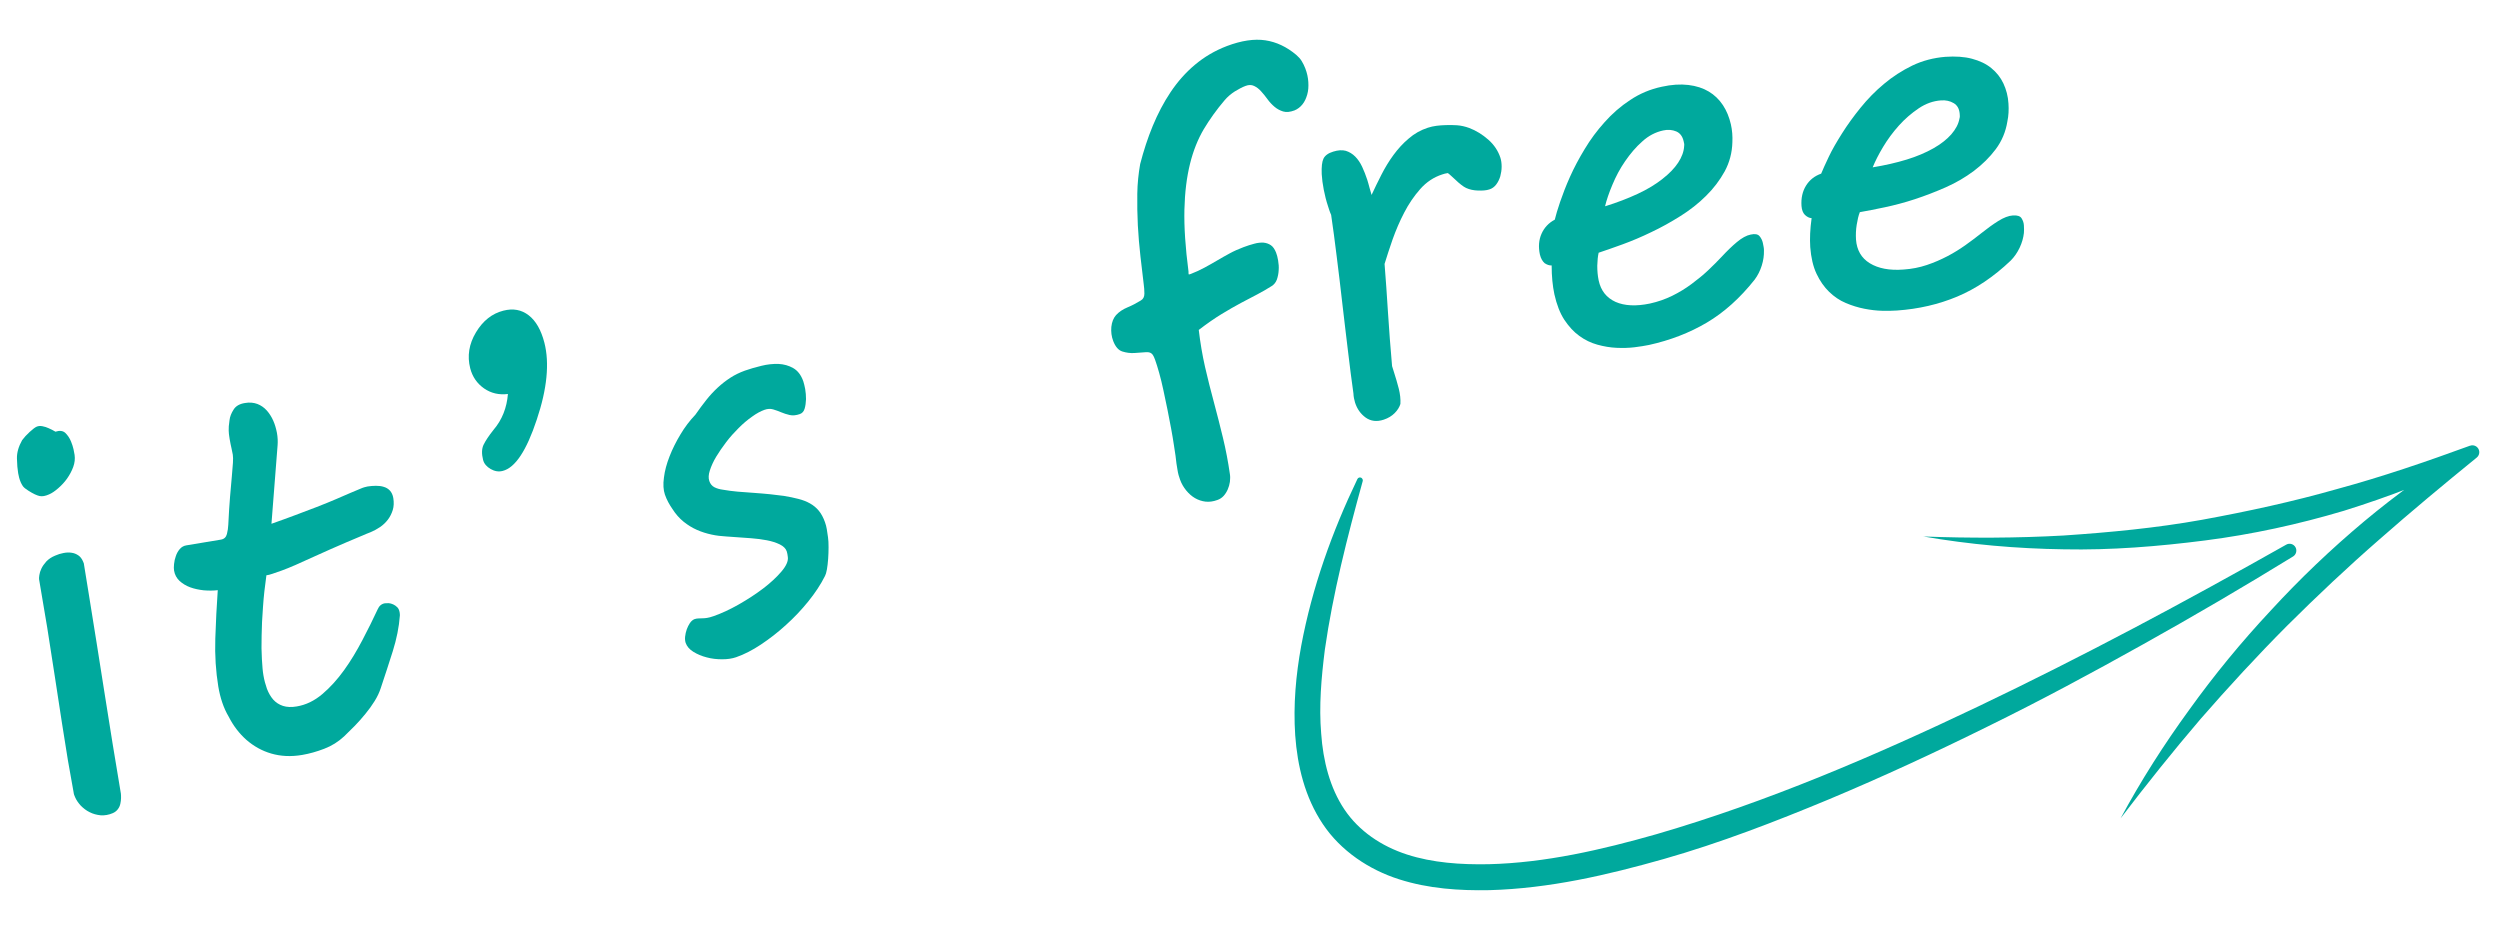
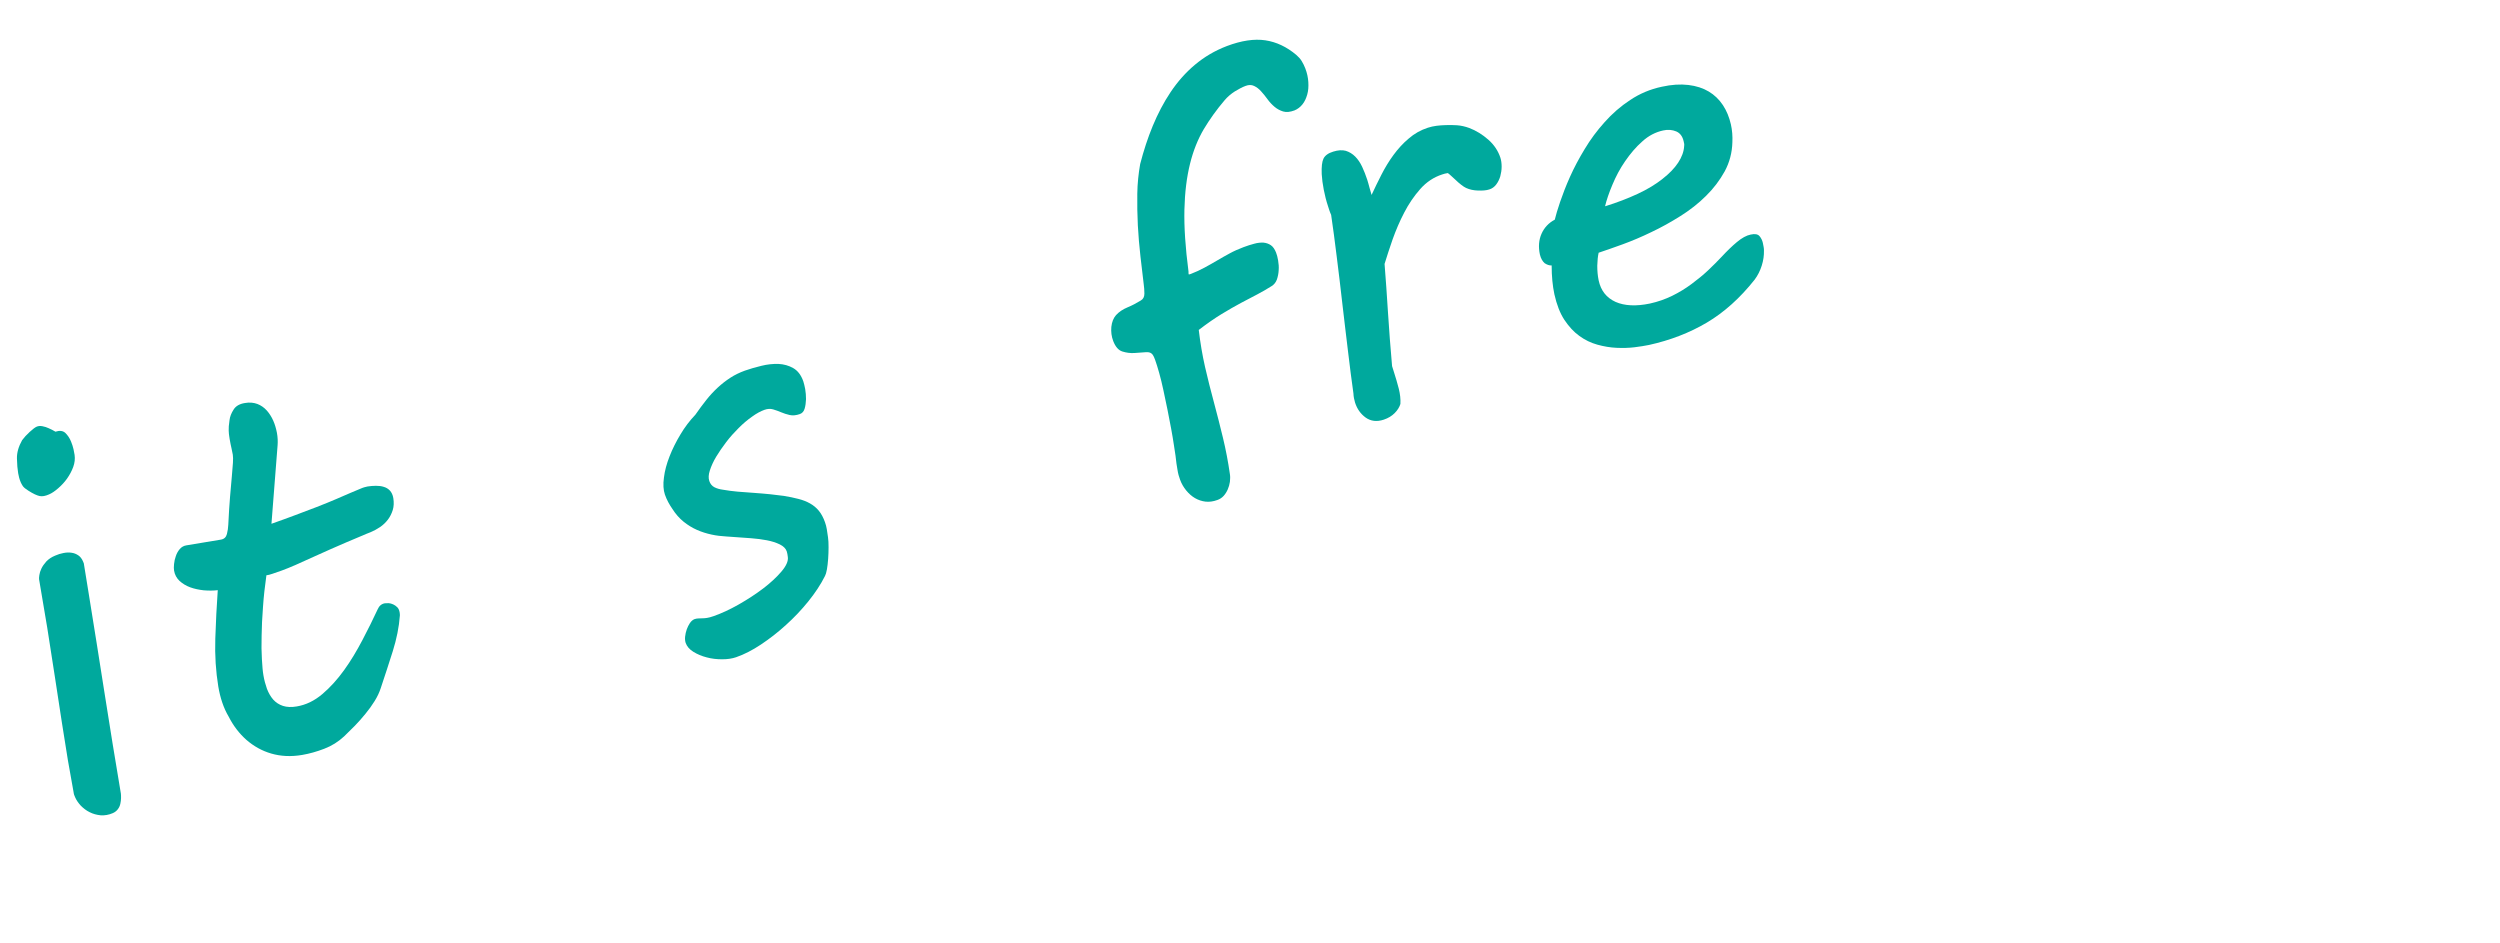
<svg xmlns="http://www.w3.org/2000/svg" version="1.1" id="Layer_1" x="0px" y="0px" viewBox="0 0 183 69" style="enable-background:new 0 0 183 69;" xml:space="preserve">
  <style type="text/css">
	.st0{fill:#00A99D;}
</style>
  <g>
    <path class="st0" d="M1.33,34.64C1.28,34.35,1.25,34,1.24,33.56c-0.01-0.43,0.12-0.88,0.38-1.34c0.14-0.19,0.32-0.39,0.55-0.6   s0.4-0.34,0.52-0.39s0.26-0.06,0.42-0.03c0.16,0.03,0.31,0.08,0.44,0.14c0.17,0.07,0.34,0.16,0.51,0.26   c0.3-0.1,0.54-0.07,0.71,0.08c0.17,0.16,0.32,0.37,0.43,0.64c0.08,0.2,0.14,0.38,0.18,0.56c0.03,0.17,0.06,0.32,0.08,0.42   c0.04,0.29,0.01,0.58-0.1,0.88c-0.11,0.3-0.26,0.58-0.45,0.85c-0.19,0.27-0.41,0.5-0.65,0.71S3.8,36.1,3.59,36.19   c-0.27,0.12-0.5,0.16-0.69,0.12s-0.46-0.16-0.82-0.39c-0.21-0.13-0.34-0.24-0.41-0.34c-0.06-0.1-0.11-0.18-0.14-0.25   c-0.06-0.13-0.1-0.26-0.13-0.37C1.38,34.86,1.35,34.75,1.33,34.64z M4.97,55.65c-0.13-0.79-0.28-1.71-0.44-2.76   c-0.16-1.05-0.33-2.16-0.51-3.33c-0.18-1.17-0.37-2.37-0.56-3.6c-0.2-1.22-0.4-2.41-0.6-3.56c-0.01-0.05,0-0.15,0.02-0.3   c0.02-0.15,0.07-0.31,0.15-0.48c0.08-0.17,0.2-0.34,0.36-0.52c0.16-0.17,0.38-0.32,0.65-0.43c0.2-0.09,0.4-0.15,0.61-0.19   s0.4-0.05,0.58-0.02c0.18,0.02,0.35,0.09,0.5,0.19c0.15,0.1,0.26,0.25,0.34,0.43c0.02,0.04,0.03,0.08,0.05,0.12   s0.03,0.09,0.03,0.13l0.35,2.16c0.39,2.42,0.78,4.85,1.16,7.29c0.38,2.44,0.78,4.88,1.19,7.32c0.01,0.08,0.01,0.19,0.01,0.32   c0,0.13-0.02,0.27-0.05,0.41c-0.03,0.15-0.09,0.28-0.18,0.4c-0.09,0.12-0.21,0.22-0.37,0.29c-0.3,0.13-0.6,0.18-0.89,0.16   c-0.29-0.03-0.56-0.1-0.81-0.23c-0.25-0.12-0.46-0.29-0.65-0.48c-0.18-0.2-0.32-0.4-0.41-0.61c-0.03-0.06-0.05-0.12-0.07-0.17   c-0.02-0.05-0.03-0.11-0.04-0.18L4.97,55.65z" />
    <path class="st0" d="M15.98,50.26c-0.18-1.11-0.26-2.27-0.22-3.51c0.04-1.23,0.1-2.42,0.18-3.55c-0.33,0.04-0.67,0.04-1.03,0.01   c-0.36-0.04-0.69-0.11-0.99-0.22c-0.3-0.11-0.56-0.27-0.78-0.47c-0.21-0.2-0.35-0.45-0.4-0.76c-0.02-0.12-0.02-0.27,0-0.47   s0.06-0.39,0.13-0.58c0.06-0.19,0.16-0.37,0.29-0.52c0.13-0.15,0.29-0.24,0.48-0.27l2.53-0.42c0.24-0.04,0.38-0.18,0.44-0.41   s0.09-0.46,0.1-0.68c0.04-0.79,0.08-1.48,0.13-2.06s0.09-1.08,0.13-1.48c0.04-0.41,0.06-0.73,0.08-0.99   c0.02-0.25,0.01-0.45-0.01-0.6c-0.03-0.17-0.06-0.33-0.1-0.49s-0.08-0.37-0.13-0.65l-0.03-0.2c-0.02-0.1-0.03-0.25-0.04-0.42   s0.01-0.43,0.06-0.76c0.03-0.26,0.13-0.52,0.3-0.78c0.16-0.26,0.44-0.42,0.83-0.48c0.34-0.06,0.64-0.03,0.91,0.07   c0.26,0.1,0.49,0.26,0.68,0.47c0.19,0.21,0.35,0.46,0.48,0.75c0.13,0.29,0.21,0.59,0.27,0.89c0.06,0.33,0.07,0.63,0.05,0.9   l-0.45,5.76c0.66-0.23,1.25-0.45,1.76-0.64c0.51-0.19,1.02-0.39,1.53-0.58c0.56-0.22,1.04-0.41,1.45-0.59s0.75-0.33,1.04-0.45   s0.54-0.22,0.74-0.31s0.37-0.13,0.51-0.16c0.2-0.03,0.41-0.05,0.62-0.05c0.21,0,0.4,0.02,0.58,0.08c0.17,0.05,0.32,0.14,0.44,0.27   c0.12,0.13,0.21,0.31,0.25,0.55c0.05,0.32,0.04,0.61-0.04,0.87c-0.08,0.26-0.2,0.5-0.36,0.71s-0.35,0.39-0.57,0.54   c-0.22,0.15-0.45,0.27-0.68,0.37c-0.19,0.07-0.45,0.18-0.75,0.31c-0.31,0.13-0.65,0.28-1.02,0.43c-0.37,0.16-0.75,0.32-1.15,0.5   s-0.78,0.35-1.16,0.52c-0.55,0.25-1.03,0.47-1.42,0.64s-0.73,0.31-1.01,0.41c-0.28,0.1-0.51,0.18-0.69,0.24   c-0.18,0.06-0.32,0.1-0.44,0.11c-0.11,0.79-0.2,1.56-0.25,2.32c-0.06,0.75-0.09,1.45-0.1,2.1c-0.02,0.65-0.01,1.22,0.02,1.72   c0.03,0.5,0.06,0.89,0.11,1.17c0.06,0.36,0.15,0.69,0.26,1c0.12,0.31,0.27,0.57,0.46,0.79c0.19,0.21,0.43,0.37,0.71,0.46   s0.62,0.11,1.01,0.04c0.67-0.11,1.29-0.41,1.87-0.9c0.58-0.49,1.11-1.08,1.6-1.76c0.49-0.68,0.93-1.42,1.34-2.2   s0.78-1.53,1.11-2.24c0.11-0.26,0.29-0.41,0.53-0.45c0.08-0.01,0.17-0.01,0.28-0.01c0.11,0.01,0.22,0.04,0.33,0.09   c0.11,0.05,0.21,0.12,0.3,0.21s0.14,0.21,0.17,0.36c0.02,0.11,0.02,0.19,0.02,0.24c-0.06,0.85-0.24,1.72-0.52,2.62   s-0.58,1.79-0.88,2.7c-0.1,0.31-0.25,0.63-0.45,0.95c-0.2,0.32-0.42,0.63-0.67,0.93c-0.25,0.31-0.51,0.6-0.78,0.88   c-0.28,0.28-0.54,0.54-0.78,0.77c-0.43,0.4-0.91,0.7-1.46,0.91c-0.55,0.21-1.08,0.36-1.61,0.45c-0.82,0.14-1.57,0.1-2.26-0.1   c-0.69-0.2-1.29-0.54-1.82-1c-0.52-0.46-0.96-1.03-1.3-1.7C16.36,51.82,16.12,51.08,15.98,50.26z" />
-     <path class="st0" d="M37.18,28.84c-0.65,0.08-1.23-0.05-1.75-0.41c-0.51-0.36-0.85-0.85-1.01-1.47c-0.23-0.9-0.09-1.78,0.42-2.63   c0.51-0.85,1.18-1.38,2.01-1.59c0.71-0.18,1.32-0.07,1.85,0.34c0.53,0.41,0.91,1.08,1.15,2.01c0.38,1.49,0.2,3.37-0.56,5.63   c-0.75,2.27-1.58,3.52-2.49,3.75c-0.3,0.08-0.59,0.03-0.89-0.14c-0.29-0.17-0.48-0.39-0.55-0.67c-0.11-0.44-0.1-0.8,0.03-1.09   c0.14-0.29,0.38-0.66,0.74-1.11C36.76,30.72,37.1,29.84,37.18,28.84z" />
    <path class="st0" d="M50.84,45.32c0.1-0.03,0.19-0.05,0.28-0.05c0.09,0,0.18,0,0.29-0.01c0.11,0,0.23-0.01,0.35-0.03   s0.29-0.06,0.48-0.13c0.57-0.2,1.18-0.48,1.83-0.85c0.65-0.37,1.25-0.76,1.79-1.17s0.99-0.83,1.34-1.24   c0.35-0.41,0.51-0.77,0.47-1.06c-0.02-0.16-0.04-0.3-0.08-0.42c-0.07-0.21-0.25-0.38-0.51-0.51c-0.27-0.13-0.58-0.23-0.94-0.3   s-0.75-0.12-1.15-0.15s-0.78-0.06-1.12-0.08l-0.71-0.05c-0.36-0.02-0.72-0.06-1.08-0.14c-0.37-0.08-0.72-0.19-1.06-0.34   c-0.34-0.15-0.67-0.35-0.98-0.6c-0.31-0.25-0.59-0.57-0.83-0.95c-0.11-0.16-0.21-0.32-0.3-0.49c-0.09-0.17-0.17-0.35-0.24-0.55   c-0.11-0.33-0.14-0.74-0.07-1.24c0.06-0.5,0.2-1.01,0.41-1.55c0.21-0.54,0.48-1.08,0.8-1.61c0.32-0.54,0.68-1.01,1.09-1.44   c0.27-0.39,0.54-0.75,0.8-1.08c0.26-0.33,0.54-0.63,0.83-0.9c0.29-0.27,0.6-0.51,0.92-0.72c0.32-0.21,0.69-0.39,1.08-0.53   c0.36-0.13,0.76-0.24,1.2-0.35c0.44-0.11,0.85-0.15,1.25-0.14c0.4,0.02,0.76,0.12,1.09,0.31s0.57,0.51,0.73,0.96   c0.05,0.14,0.09,0.33,0.14,0.57c0.04,0.24,0.06,0.49,0.06,0.74c-0.01,0.26-0.04,0.49-0.1,0.69c-0.06,0.21-0.18,0.34-0.35,0.4   c-0.28,0.1-0.53,0.12-0.75,0.07s-0.43-0.12-0.62-0.2s-0.38-0.15-0.58-0.21c-0.2-0.06-0.41-0.05-0.64,0.03   c-0.28,0.1-0.58,0.26-0.91,0.5c-0.33,0.23-0.66,0.51-0.98,0.83c-0.32,0.32-0.63,0.66-0.91,1.03c-0.28,0.37-0.53,0.73-0.74,1.08   c-0.21,0.35-0.36,0.69-0.46,1c-0.1,0.31-0.11,0.56-0.04,0.77c0.07,0.21,0.2,0.37,0.38,0.46c0.18,0.09,0.39,0.15,0.63,0.18   c0.32,0.06,0.67,0.1,1.07,0.14c0.4,0.03,0.8,0.06,1.2,0.09c0.4,0.03,0.8,0.06,1.18,0.1c0.38,0.04,0.72,0.08,1,0.12   c0.39,0.06,0.74,0.14,1.06,0.22s0.6,0.19,0.85,0.33c0.25,0.14,0.47,0.32,0.65,0.54c0.18,0.22,0.33,0.5,0.45,0.84   c0.06,0.16,0.1,0.33,0.13,0.5c0.03,0.17,0.06,0.37,0.09,0.6c0.03,0.2,0.04,0.44,0.04,0.73c0,0.28-0.01,0.57-0.03,0.85   c-0.02,0.28-0.05,0.54-0.09,0.77s-0.09,0.39-0.14,0.48c-0.31,0.62-0.72,1.24-1.22,1.86c-0.5,0.62-1.05,1.2-1.64,1.73   c-0.59,0.54-1.2,1.01-1.83,1.43c-0.63,0.42-1.24,0.73-1.82,0.93c-0.29,0.1-0.63,0.15-1.02,0.15c-0.39,0-0.77-0.04-1.13-0.14   c-0.36-0.09-0.69-0.23-0.98-0.41s-0.47-0.4-0.56-0.65c-0.04-0.13-0.06-0.28-0.04-0.46s0.06-0.36,0.12-0.53   c0.06-0.17,0.14-0.32,0.23-0.46S50.73,45.36,50.84,45.32z" />
    <path class="st0" d="M89.11,36.6c-0.3,0.11-0.59,0.15-0.86,0.12s-0.54-0.12-0.78-0.26c-0.24-0.14-0.45-0.33-0.64-0.56   c-0.19-0.23-0.34-0.49-0.45-0.79c-0.08-0.21-0.15-0.46-0.19-0.73c-0.05-0.27-0.1-0.61-0.14-1.01c-0.03-0.18-0.06-0.44-0.12-0.79   c-0.05-0.35-0.12-0.75-0.2-1.19c-0.08-0.44-0.18-0.9-0.27-1.4c-0.1-0.49-0.2-0.97-0.3-1.43c-0.1-0.46-0.2-0.89-0.31-1.27   c-0.11-0.39-0.21-0.71-0.3-0.96c-0.06-0.16-0.11-0.27-0.14-0.31c-0.1-0.18-0.27-0.26-0.53-0.24c-0.26,0.02-0.54,0.04-0.84,0.06   c-0.3,0.02-0.59-0.02-0.88-0.11s-0.51-0.35-0.67-0.76c-0.13-0.34-0.17-0.68-0.14-1.04c0.04-0.36,0.15-0.64,0.34-0.86   c0.22-0.24,0.5-0.43,0.84-0.57c0.34-0.14,0.66-0.31,0.97-0.5c0.18-0.1,0.27-0.27,0.27-0.51c0-0.24-0.02-0.47-0.05-0.69   c-0.07-0.63-0.16-1.31-0.24-2.04s-0.15-1.49-0.19-2.26c-0.04-0.78-0.05-1.55-0.04-2.31s0.09-1.49,0.21-2.18   c0.25-0.96,0.55-1.9,0.92-2.79s0.8-1.72,1.31-2.48c0.51-0.76,1.1-1.43,1.78-2s1.45-1.03,2.34-1.37c1.06-0.4,2-0.54,2.81-0.42   c0.81,0.12,1.57,0.48,2.27,1.07c0.16,0.14,0.3,0.29,0.4,0.46c0.1,0.17,0.19,0.34,0.26,0.53c0.13,0.34,0.2,0.67,0.22,1   c0.02,0.33,0,0.63-0.08,0.91s-0.19,0.52-0.35,0.72s-0.36,0.35-0.58,0.44c-0.32,0.12-0.6,0.15-0.83,0.08   c-0.23-0.07-0.44-0.18-0.63-0.34c-0.19-0.16-0.36-0.34-0.52-0.56c-0.16-0.22-0.31-0.41-0.47-0.58c-0.15-0.17-0.32-0.3-0.51-0.39   s-0.39-0.09-0.63,0c-0.24,0.09-0.5,0.23-0.78,0.4c-0.28,0.18-0.53,0.39-0.75,0.65c-0.58,0.68-1.08,1.38-1.52,2.11   c-0.43,0.73-0.77,1.57-1.01,2.54s-0.38,2.08-0.41,3.35c-0.03,1.27,0.07,2.78,0.3,4.54c0,0.03,0,0.06,0,0.11s0.01,0.07,0.01,0.08   c0.01,0.03,0.06,0.02,0.16-0.02c0.36-0.14,0.69-0.29,1-0.46c0.31-0.17,0.62-0.34,0.92-0.52c0.3-0.18,0.61-0.35,0.92-0.52   c0.31-0.17,0.65-0.32,1.02-0.46c0.27-0.1,0.54-0.19,0.78-0.25c0.25-0.07,0.47-0.09,0.68-0.08c0.2,0.02,0.38,0.08,0.54,0.19   c0.16,0.11,0.28,0.29,0.38,0.54c0.06,0.15,0.11,0.34,0.15,0.58s0.06,0.47,0.04,0.71c-0.01,0.24-0.06,0.47-0.13,0.68   c-0.08,0.21-0.21,0.38-0.4,0.49c-0.33,0.21-0.68,0.41-1.04,0.6c-0.37,0.19-0.76,0.4-1.2,0.63c-0.43,0.23-0.9,0.5-1.41,0.81   s-1.07,0.7-1.67,1.16c0.11,0.93,0.26,1.83,0.46,2.71c0.2,0.87,0.42,1.74,0.65,2.59c0.23,0.86,0.45,1.72,0.66,2.59   c0.21,0.87,0.38,1.76,0.51,2.67c0.03,0.18,0.02,0.36,0,0.56c-0.03,0.2-0.08,0.38-0.16,0.56s-0.18,0.34-0.31,0.48   C89.45,36.43,89.29,36.54,89.11,36.6z" />
    <path class="st0" d="M99.07,28.79c-0.13-0.94-0.27-1.98-0.4-3.11s-0.28-2.28-0.41-3.45s-0.27-2.31-0.41-3.43   c-0.14-1.12-0.27-2.14-0.41-3.07c-0.05-0.12-0.1-0.23-0.13-0.33c-0.03-0.1-0.06-0.2-0.1-0.31c-0.13-0.39-0.23-0.79-0.31-1.2   c-0.08-0.41-0.13-0.79-0.15-1.15c-0.02-0.53,0.02-0.9,0.13-1.13c0.11-0.22,0.34-0.4,0.71-0.51c0.35-0.11,0.66-0.13,0.92-0.06   c0.26,0.08,0.49,0.22,0.69,0.42s0.37,0.45,0.51,0.75c0.14,0.3,0.26,0.61,0.37,0.94c0.06,0.18,0.11,0.38,0.17,0.6   c0.06,0.22,0.11,0.39,0.15,0.52c0.22-0.48,0.46-0.97,0.72-1.48c0.26-0.51,0.55-0.99,0.88-1.44c0.33-0.45,0.7-0.86,1.12-1.21   c0.41-0.36,0.88-0.62,1.4-0.79c0.21-0.07,0.42-0.11,0.63-0.14s0.43-0.04,0.66-0.05c0.26-0.01,0.54-0.01,0.84,0.01   c0.29,0.02,0.6,0.09,0.9,0.2c0.5,0.19,0.97,0.48,1.4,0.86s0.72,0.83,0.88,1.32c0.06,0.19,0.09,0.41,0.09,0.65   c0,0.25-0.04,0.48-0.1,0.71c-0.07,0.23-0.17,0.43-0.3,0.6s-0.3,0.3-0.51,0.36c-0.21,0.07-0.48,0.09-0.81,0.08   c-0.33-0.01-0.62-0.07-0.88-0.19c-0.11-0.05-0.23-0.13-0.37-0.24c-0.14-0.11-0.27-0.22-0.39-0.34c-0.12-0.11-0.24-0.22-0.35-0.32   c-0.11-0.1-0.18-0.16-0.23-0.19c-0.06,0.01-0.13,0.02-0.21,0.04c-0.07,0.02-0.14,0.04-0.2,0.06c-0.62,0.2-1.16,0.56-1.61,1.07   s-0.84,1.08-1.17,1.72c-0.33,0.63-0.61,1.29-0.85,1.96c-0.23,0.67-0.43,1.27-0.59,1.8c0.09,1.11,0.17,2.29,0.25,3.55   c0.08,1.26,0.18,2.57,0.3,3.93l0.15,0.48c0.12,0.38,0.24,0.77,0.34,1.17c0.1,0.4,0.14,0.77,0.12,1.12   c-0.07,0.23-0.21,0.46-0.42,0.67c-0.21,0.21-0.47,0.37-0.8,0.48c-0.51,0.17-0.95,0.11-1.32-0.15c-0.37-0.27-0.63-0.63-0.78-1.1   C99.13,29.27,99.08,29.04,99.07,28.79z" />
-     <path class="st0" d="M112.72,18.63c-0.12-0.56-0.08-1.07,0.12-1.52c0.2-0.45,0.53-0.8,0.97-1.03c0.08-0.32,0.2-0.75,0.39-1.3   s0.42-1.16,0.72-1.83c0.3-0.67,0.66-1.35,1.08-2.04c0.42-0.7,0.9-1.35,1.46-1.97c0.55-0.62,1.17-1.16,1.87-1.62   c0.69-0.46,1.46-0.79,2.31-0.97c0.72-0.16,1.37-0.2,1.95-0.13s1.07,0.23,1.49,0.48c0.42,0.25,0.76,0.58,1.04,1   c0.27,0.41,0.46,0.88,0.58,1.4c0.1,0.44,0.13,0.88,0.11,1.31c-0.02,0.77-0.21,1.48-0.56,2.13c-0.36,0.65-0.81,1.25-1.37,1.8   c-0.55,0.55-1.18,1.04-1.88,1.48s-1.4,0.83-2.12,1.17c-0.72,0.35-1.41,0.64-2.09,0.89s-1.27,0.45-1.77,0.62   c-0.06,0.26-0.09,0.58-0.1,0.95c0,0.38,0.03,0.73,0.1,1.07c0.16,0.76,0.58,1.28,1.24,1.58c0.66,0.29,1.5,0.33,2.51,0.12   c0.59-0.13,1.13-0.32,1.64-0.57s0.98-0.54,1.41-0.86c0.43-0.32,0.84-0.65,1.21-1c0.37-0.35,0.7-0.68,1-1   c0.38-0.41,0.75-0.77,1.11-1.07s0.7-0.49,1.01-0.55c0.31-0.07,0.53-0.03,0.65,0.12c0.12,0.14,0.2,0.31,0.24,0.49   c0.02,0.1,0.04,0.21,0.06,0.31s0.02,0.18,0.02,0.25c0.01,0.35-0.04,0.72-0.16,1.1s-0.29,0.72-0.52,1.03   c-1.07,1.35-2.24,2.4-3.51,3.15c-1.27,0.75-2.68,1.29-4.22,1.63c-0.3,0.06-0.66,0.12-1.07,0.17c-0.41,0.05-0.85,0.06-1.31,0.04   c-0.46-0.02-0.93-0.1-1.4-0.23c-0.47-0.13-0.91-0.34-1.32-0.64c-0.41-0.29-0.77-0.69-1.1-1.18c-0.32-0.49-0.56-1.11-0.73-1.87   c-0.13-0.61-0.2-1.32-0.2-2.11c-0.17,0.01-0.34-0.05-0.52-0.17C112.91,19.12,112.79,18.92,112.72,18.63z M123.28,10.69   c0.01-0.07,0.01-0.13,0-0.18c-0.01-0.05-0.02-0.11-0.04-0.18c-0.08-0.35-0.26-0.59-0.54-0.71c-0.29-0.12-0.61-0.15-0.96-0.07   c-0.55,0.12-1.06,0.38-1.52,0.8c-0.47,0.41-0.88,0.9-1.26,1.45s-0.68,1.12-0.93,1.72c-0.25,0.59-0.43,1.12-0.54,1.58   c0.88-0.27,1.68-0.58,2.39-0.91s1.32-0.7,1.81-1.09c0.5-0.39,0.88-0.78,1.15-1.19S123.26,11.09,123.28,10.69z" />
-     <path class="st0" d="M131.87,15.08c-0.04-0.57,0.07-1.07,0.33-1.49c0.26-0.42,0.63-0.71,1.11-0.88c0.12-0.3,0.31-0.71,0.56-1.24   s0.58-1.09,0.97-1.71s0.84-1.24,1.35-1.87c0.51-0.63,1.08-1.22,1.72-1.75c0.63-0.53,1.33-0.98,2.07-1.34   c0.75-0.36,1.56-0.57,2.42-0.64c0.74-0.05,1.39-0.01,1.95,0.14c0.56,0.15,1.03,0.37,1.41,0.68c0.38,0.31,0.68,0.68,0.89,1.13   c0.21,0.45,0.34,0.94,0.37,1.47c0.03,0.45,0.01,0.89-0.08,1.31c-0.12,0.76-0.41,1.44-0.85,2.03c-0.44,0.59-0.98,1.12-1.6,1.59   c-0.63,0.47-1.31,0.87-2.06,1.2c-0.75,0.33-1.5,0.62-2.26,0.87s-1.49,0.44-2.19,0.59c-0.71,0.15-1.32,0.27-1.84,0.36   c-0.1,0.25-0.17,0.56-0.23,0.93c-0.06,0.37-0.07,0.73-0.05,1.08c0.06,0.77,0.39,1.35,1.01,1.73s1.44,0.54,2.47,0.46   c0.6-0.04,1.17-0.15,1.7-0.33c0.54-0.18,1.04-0.4,1.52-0.65s0.92-0.53,1.33-0.82c0.41-0.29,0.79-0.58,1.13-0.85   c0.44-0.35,0.85-0.65,1.25-0.9c0.4-0.25,0.76-0.39,1.08-0.41c0.32-0.02,0.53,0.05,0.63,0.21c0.1,0.16,0.16,0.33,0.17,0.52   c0.01,0.11,0.01,0.21,0.01,0.31c0,0.1,0,0.18-0.01,0.25c-0.04,0.35-0.14,0.71-0.31,1.07c-0.17,0.36-0.39,0.68-0.66,0.95   c-1.25,1.19-2.55,2.06-3.91,2.63c-1.36,0.57-2.83,0.91-4.41,1.02c-0.31,0.02-0.67,0.03-1.08,0.02c-0.42-0.01-0.85-0.06-1.31-0.15   c-0.46-0.09-0.91-0.23-1.36-0.42s-0.86-0.47-1.22-0.82s-0.67-0.79-0.92-1.32c-0.25-0.53-0.4-1.18-0.46-1.95   c-0.04-0.63-0.01-1.33,0.1-2.12c-0.17-0.01-0.33-0.09-0.49-0.24C131.98,15.59,131.89,15.37,131.87,15.08z M143.43,8.69   c0.02-0.07,0.03-0.13,0.03-0.18s-0.01-0.11-0.01-0.18c-0.03-0.36-0.17-0.62-0.44-0.78s-0.58-0.23-0.94-0.2   c-0.56,0.04-1.1,0.23-1.62,0.58c-0.52,0.35-1,0.76-1.45,1.26c-0.44,0.49-0.83,1.02-1.16,1.57s-0.58,1.05-0.76,1.49   c0.91-0.15,1.74-0.34,2.49-0.57c0.75-0.23,1.4-0.51,1.95-0.82c0.55-0.31,0.98-0.65,1.31-1.02C143.16,9.46,143.36,9.08,143.43,8.69z   " />
+     <path class="st0" d="M112.72,18.63c-0.12-0.56-0.08-1.07,0.12-1.52c0.2-0.45,0.53-0.8,0.97-1.03c0.08-0.32,0.2-0.75,0.39-1.3   s0.42-1.16,0.72-1.83c0.3-0.67,0.66-1.35,1.08-2.04c0.42-0.7,0.9-1.35,1.46-1.97c0.55-0.62,1.17-1.16,1.87-1.62   c0.69-0.46,1.46-0.79,2.31-0.97c0.72-0.16,1.37-0.2,1.95-0.13s1.07,0.23,1.49,0.48c0.42,0.25,0.76,0.58,1.04,1   c0.27,0.41,0.46,0.88,0.58,1.4c0.1,0.44,0.13,0.88,0.11,1.31c-0.02,0.77-0.21,1.48-0.56,2.13c-0.36,0.65-0.81,1.25-1.37,1.8   c-0.55,0.55-1.18,1.04-1.88,1.48s-1.4,0.83-2.12,1.17c-0.72,0.35-1.41,0.64-2.09,0.89s-1.27,0.45-1.77,0.62   c-0.06,0.26-0.09,0.58-0.1,0.95c0,0.38,0.03,0.73,0.1,1.07c0.16,0.76,0.58,1.28,1.24,1.58c0.66,0.29,1.5,0.33,2.51,0.12   c0.59-0.13,1.13-0.32,1.64-0.57s0.98-0.54,1.41-0.86c0.43-0.32,0.84-0.65,1.21-1c0.37-0.35,0.7-0.68,1-1   c0.38-0.41,0.75-0.77,1.11-1.07s0.7-0.49,1.01-0.55c0.31-0.07,0.53-0.03,0.65,0.12c0.12,0.14,0.2,0.31,0.24,0.49   c0.02,0.1,0.04,0.21,0.06,0.31s0.02,0.18,0.02,0.25c0.01,0.35-0.04,0.72-0.16,1.1s-0.29,0.72-0.52,1.03   c-1.07,1.35-2.24,2.4-3.51,3.15c-1.27,0.75-2.68,1.29-4.22,1.63c-0.3,0.06-0.66,0.12-1.07,0.17c-0.41,0.05-0.85,0.06-1.31,0.04   c-0.46-0.02-0.93-0.1-1.4-0.23c-0.47-0.13-0.91-0.34-1.32-0.64c-0.41-0.29-0.77-0.69-1.1-1.18c-0.32-0.49-0.56-1.11-0.73-1.87   c-0.13-0.61-0.2-1.32-0.2-2.11c-0.17,0.01-0.34-0.05-0.52-0.17C112.91,19.12,112.79,18.92,112.72,18.63M123.28,10.69   c0.01-0.07,0.01-0.13,0-0.18c-0.01-0.05-0.02-0.11-0.04-0.18c-0.08-0.35-0.26-0.59-0.54-0.71c-0.29-0.12-0.61-0.15-0.96-0.07   c-0.55,0.12-1.06,0.38-1.52,0.8c-0.47,0.41-0.88,0.9-1.26,1.45s-0.68,1.12-0.93,1.72c-0.25,0.59-0.43,1.12-0.54,1.58   c0.88-0.27,1.68-0.58,2.39-0.91s1.32-0.7,1.81-1.09c0.5-0.39,0.88-0.78,1.15-1.19S123.26,11.09,123.28,10.69z" />
  </g>
  <g>
-     <path class="st0" d="M99.75,35.22c-1.13,4.1-2.18,8.21-2.77,12.33c-0.26,2.06-0.44,4.13-0.27,6.14c0.14,2.01,0.64,3.98,1.7,5.56   c1.06,1.58,2.7,2.69,4.58,3.3c1.88,0.61,3.94,0.75,5.99,0.71c4.12-0.1,8.25-1.05,12.28-2.2c8.08-2.35,15.9-5.7,23.55-9.35   c7.65-3.65,15.14-7.66,22.54-11.84c0.24-0.14,0.55-0.05,0.68,0.19c0.13,0.23,0.05,0.53-0.17,0.67c-3.63,2.23-7.3,4.38-11.03,6.46   c-3.72,2.08-7.48,4.1-11.31,5.98c-3.82,1.89-7.7,3.69-11.64,5.34c-3.95,1.64-7.95,3.19-12.09,4.37c-4.13,1.17-8.37,2.16-12.77,2.28   c-2.19,0.04-4.44-0.1-6.62-0.8c-2.17-0.69-4.26-2.07-5.57-4.04c-1.32-1.97-1.86-4.27-2.02-6.49c-0.15-2.23,0.05-4.43,0.44-6.56   c0.8-4.28,2.26-8.34,4.11-12.2c0.05-0.11,0.18-0.15,0.28-0.1C99.73,35.02,99.78,35.13,99.75,35.22z" />
-   </g>
+     </g>
  <g>
-     <path class="st0" d="M140.79,39.27c3.43,0.13,6.85,0.12,10.26-0.07c3.4-0.23,6.79-0.55,10.13-1.15c3.34-0.61,6.66-1.33,9.92-2.26   c3.28-0.89,6.49-1.99,9.69-3.16l0.01,0c0.26-0.1,0.55,0.03,0.65,0.29c0.08,0.21,0.01,0.44-0.15,0.57l-0.01,0.01   c-2.41,1.96-4.79,3.94-7.11,5.98c-2.33,2.03-4.58,4.15-6.77,6.33c-2.18,2.19-4.28,4.47-6.32,6.81c-2.02,2.36-3.96,4.79-5.86,7.28   c1.48-2.75,3.17-5.4,5.02-7.94c1.83-2.55,3.83-4.98,5.98-7.28c2.13-2.32,4.41-4.49,6.82-6.51c2.42-2.02,4.97-3.86,7.67-5.48   l0.49,0.87l-0.01,0c-3.08,1.57-6.33,2.8-9.63,3.83c-3.32,0.99-6.72,1.73-10.15,2.17c-3.43,0.44-6.89,0.72-10.34,0.65   C147.62,40.16,144.18,39.86,140.79,39.27z" />
-   </g>
+     </g>
</svg>